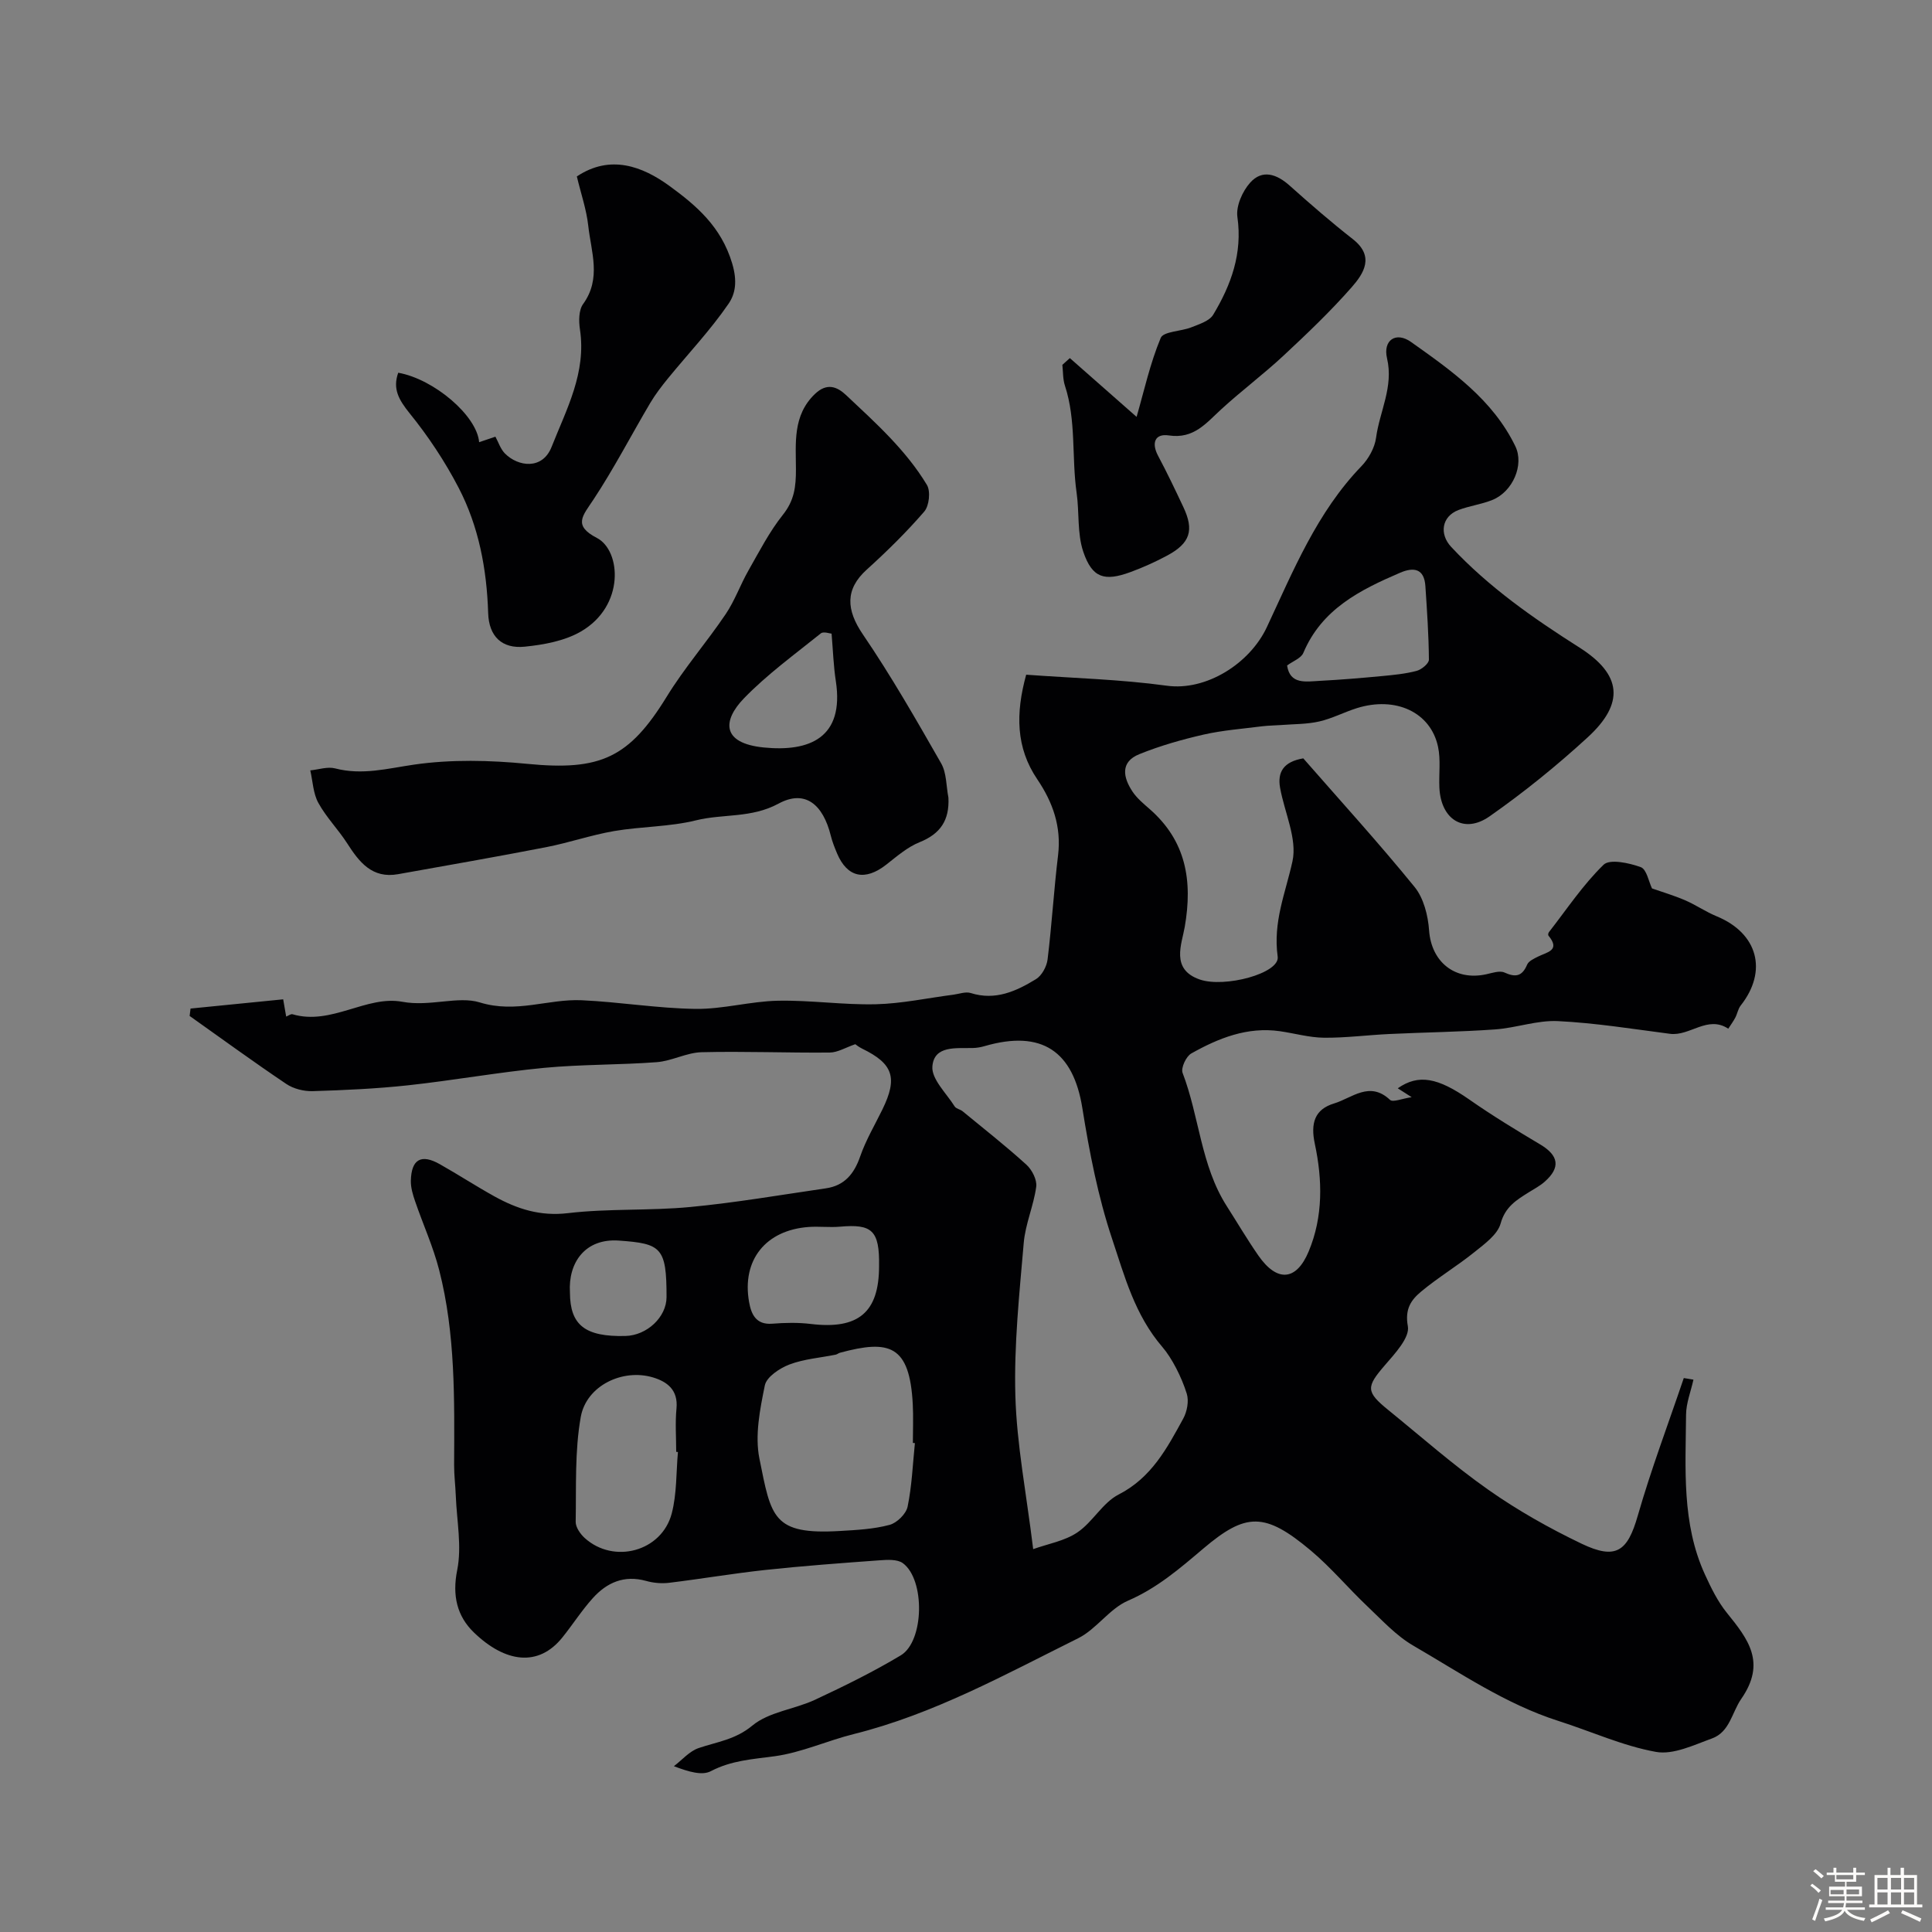
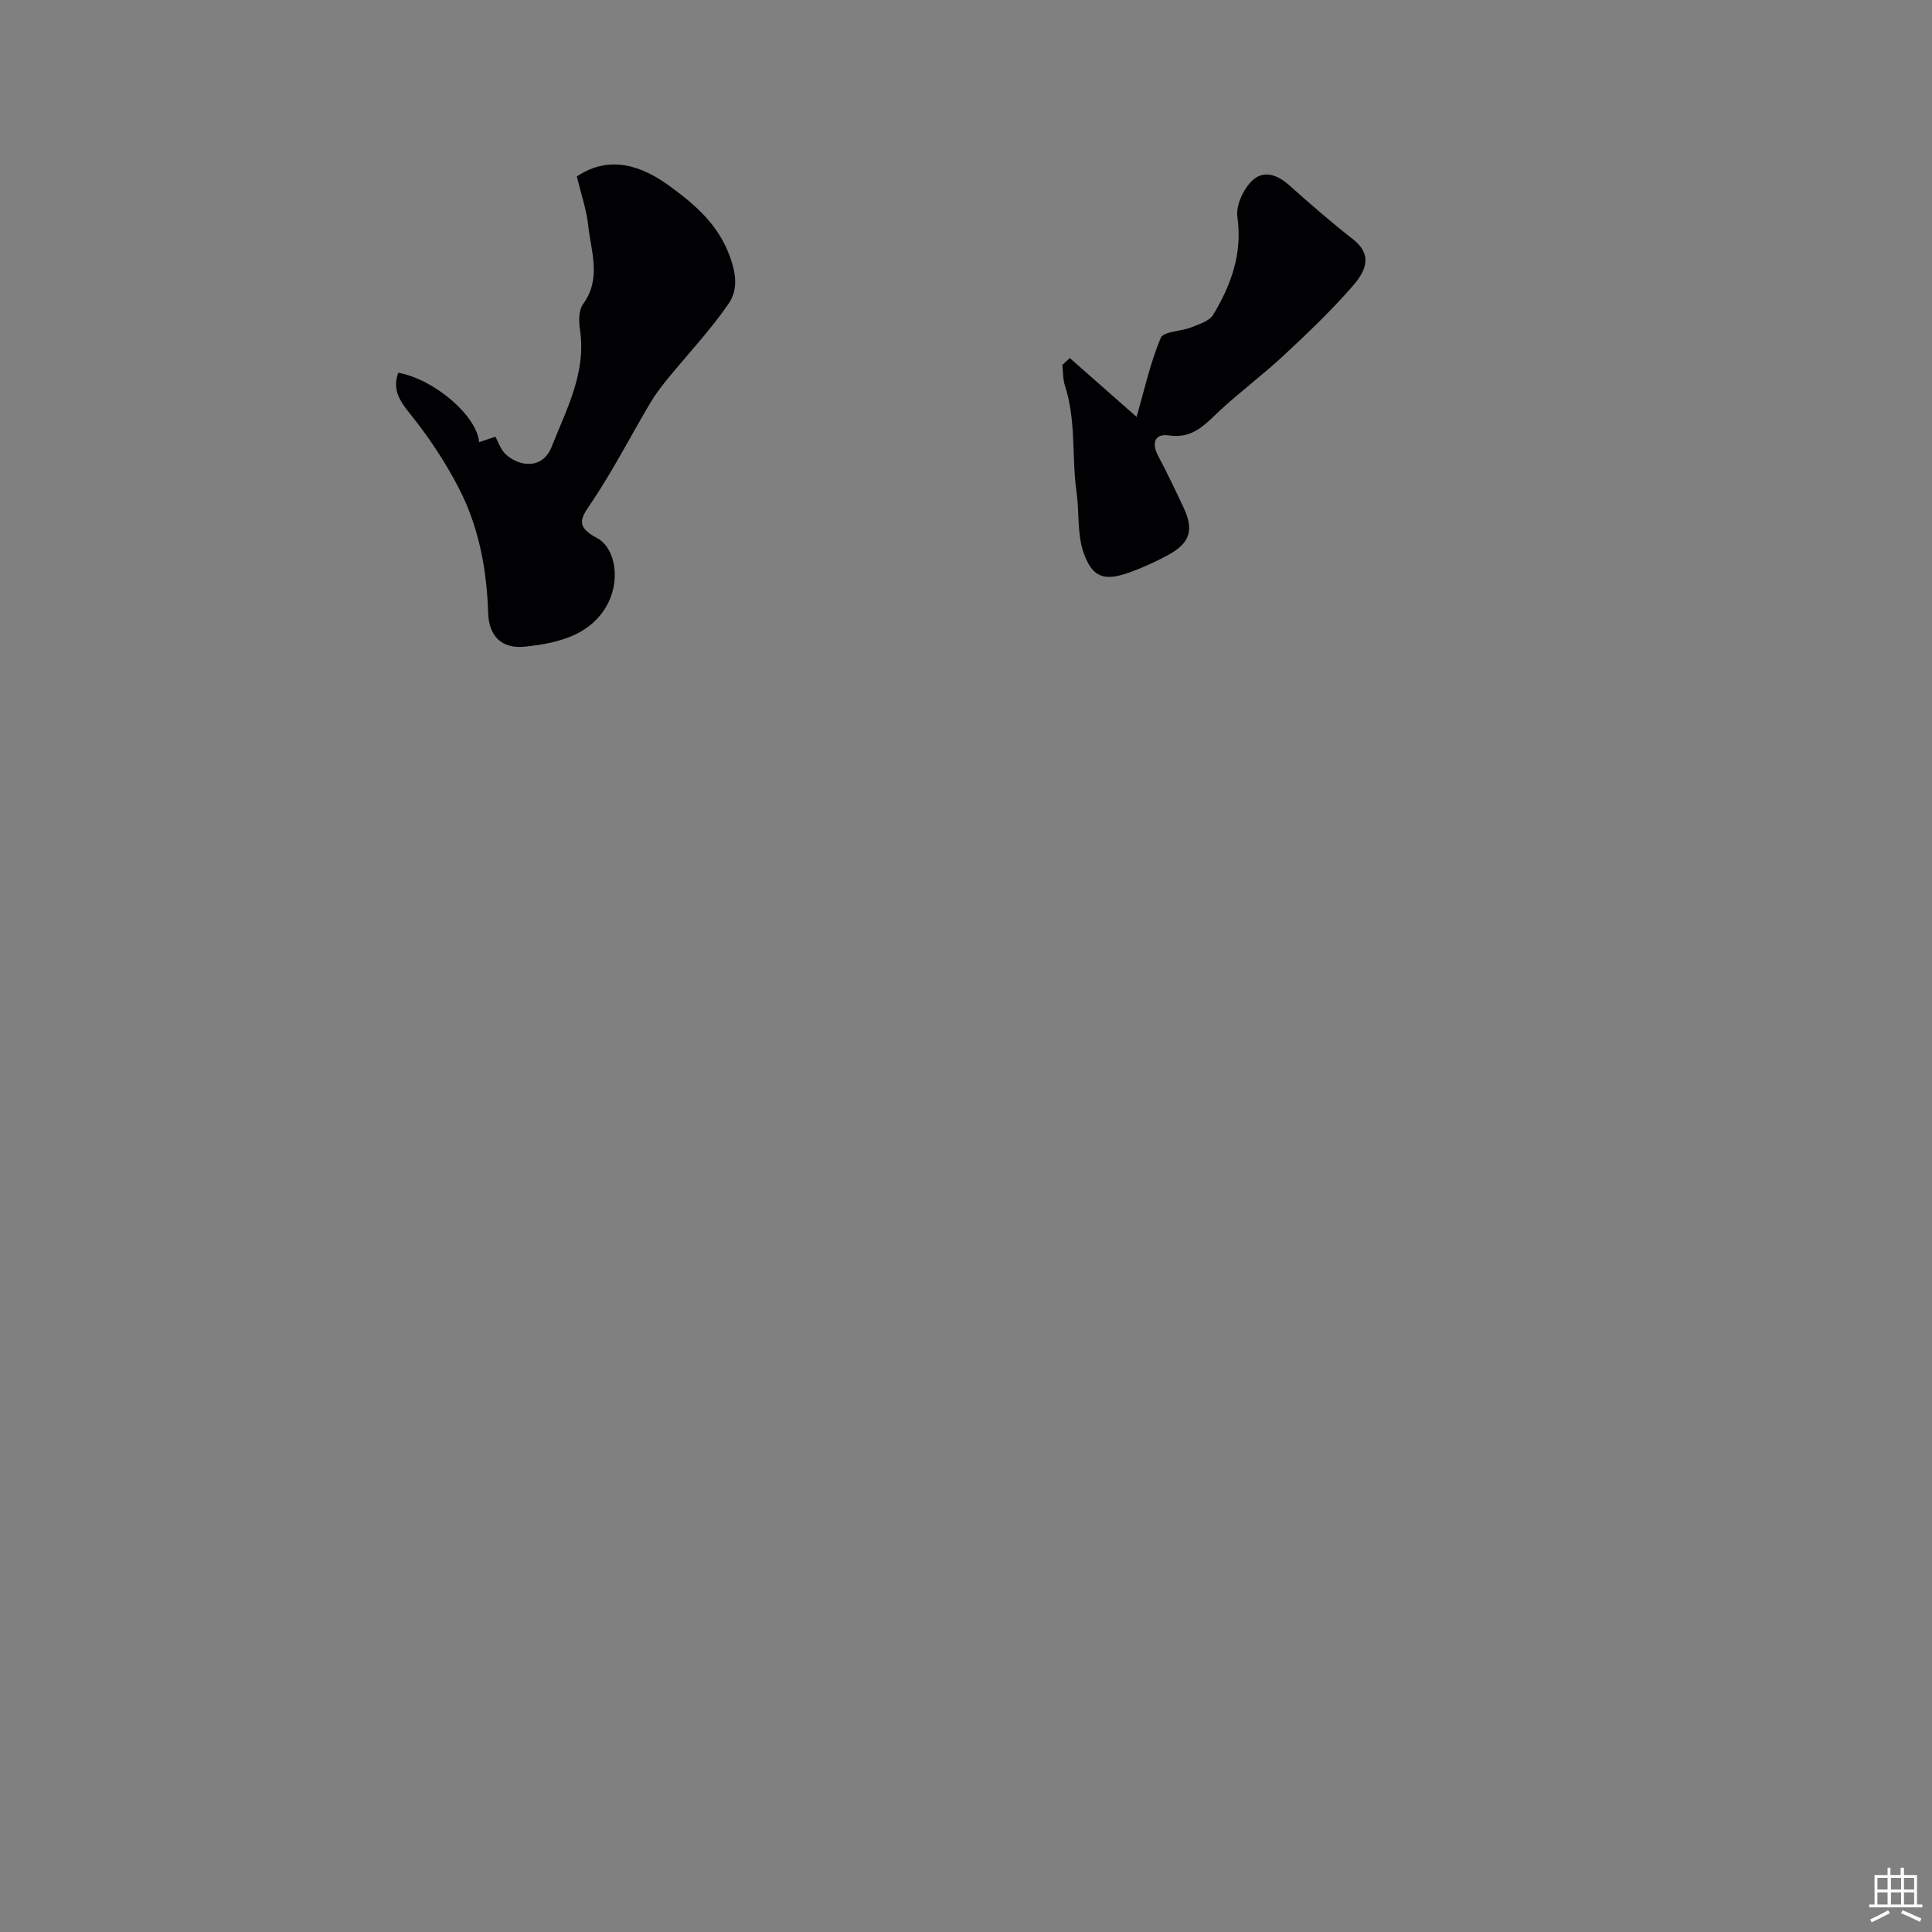
<svg xmlns="http://www.w3.org/2000/svg" enable-background="new 0 0 400 400" viewBox="0 0 400 400">
  <rect x="0" y="0" width="400" height="400" fill="#808080" stroke="none" />
-   <path d="m374.8 390.4.4-.4c.7.5 1.3 1 1.8 1.4l-.5.5c-.5-.6-1.1-1.1-1.7-1.5zm1 7.3-.6-.3c.5-1.4 1.1-2.8 1.5-4.3.2.1.4.2.6.3-.5 1.3-1 2.8-1.5 4.3zm-.4-10.3.5-.4c.4.3 1 .8 1.7 1.4l-.5.5c-.5-.5-1.1-1-1.7-1.5zm2.5.3h1.7v-1h.6v1h3.5v-1h.6v1h1.8v.5h-1.8v1.4h-2v1h3.2v2h-3.2v.9h3.3v.5h-3.4c0 .3-.1.6-.1.9h4v.5h-3.7c.7.9 1.9 1.5 3.8 1.7-.1.2-.2.4-.3.6-2.1-.4-3.5-1.1-4-2.1-.4 1-1.8 1.7-4 2.2-.1-.2-.2-.4-.3-.6 2.1-.4 3.4-1 3.8-1.8h-3.4v-.5h3.6c.1-.3.1-.6.2-.9h-3.3v-.5h3.4c0-.3 0-.6 0-.9h-3.2v-2h3.3v-1h-2.1v-1.4h-1.7v-.5zm1.1 3.5v1h2.7c0-.3 0-.4 0-.4 0-.1 0-.2 0-.2 0-.1 0-.2 0-.3h-2.7zm1.2-3v.9h3.5v-.9zm4.7 3h-2.6v.6.4h2.6z" fill="#fcfbfa" />
  <path d="m393.6 386.7h.6v1.5h2.7v6.1h1.1v.6h-11v-.6h1.1v-6.1h2.7v-1.5h.6v1.5h2.1v-1.5zm-2.7 8.8.4.6c-1.2.6-2.5 1.3-3.8 1.9-.1-.2-.2-.4-.3-.6 1.2-.6 2.5-1.2 3.7-1.9zm-2.2-6.7v2.4h2.1v-2.4zm0 3v2.5h2.1v-2.5zm2.8-3v2.4h2.1v-2.4zm0 3v2.5h2.1v-2.5zm6 6.1c-1.4-.7-2.7-1.3-3.9-1.8l.3-.6c1.5.6 2.7 1.2 3.9 1.7zm-1.2-9.1h-2.1v2.4h2.1zm-2.1 3v2.5h2.1v-2.5z" fill="#fcfbfa" />
  <g fill="#010103">
-     <path d="m350.61 285.64c-.53 2.42-1.51 4.84-1.53 7.26-.09 11.16-.93 22.47 3.89 33.04 1.27 2.78 2.66 5.63 4.56 7.98 4.4 5.45 8.21 10.28 2.97 17.83-1.93 2.78-2.36 6.84-6.06 8.18-3.76 1.36-8 3.43-11.6 2.78-6.9-1.25-13.47-4.27-20.22-6.42-10.89-3.48-20.26-9.92-30-15.57-3.56-2.06-6.48-5.28-9.52-8.15-3.99-3.78-7.55-8.06-11.75-11.58-9.49-7.95-13.4-7.84-22.2-.39-4.92 4.17-9.57 8.19-15.62 10.81-3.84 1.66-6.53 5.9-10.32 7.78-15.09 7.49-29.9 15.7-46.45 19.83-5.5 1.37-10.81 3.83-16.37 4.59-4.57.62-8.96.86-13.21 3.09-1.81.95-4.54.16-7.66-1.03 1.7-1.29 3.21-3.1 5.12-3.75 3.82-1.3 7.6-1.73 11.13-4.66 3.43-2.85 8.73-3.36 12.99-5.35 6.03-2.82 12.04-5.77 17.74-9.19 4.86-2.92 5.06-15.68.43-19.08-1.16-.85-3.26-.71-4.89-.59-7.86.57-15.72 1.15-23.56 1.99-6.66.72-13.28 1.85-19.93 2.66-1.57.19-3.27.04-4.79-.39-4.53-1.26-8.12.34-11.03 3.57-2.29 2.54-4.15 5.47-6.3 8.14-4.97 6.19-11.84 5.21-18.31-1.03-3.48-3.36-4.53-7.62-3.46-12.93.98-4.89-.09-10.2-.29-15.32-.08-2.15-.36-4.29-.35-6.43.06-13.54.3-27.11-3.09-40.34-1.24-4.86-3.36-9.5-4.99-14.27-.47-1.36-.91-2.84-.88-4.25.11-4.45 2.15-5.6 6.01-3.41 3.81 2.15 7.49 4.55 11.32 6.67 4.7 2.6 9.45 4.14 15.19 3.46 8.37-.99 16.9-.47 25.3-1.27 9.41-.89 18.76-2.51 28.12-3.87 3.84-.56 5.84-2.99 7.09-6.6 1.17-3.37 3.03-6.51 4.61-9.74 3.2-6.56 2.22-9.46-4.22-12.59-.7-.34-1.31-.85-1.4-.91-2.01.69-3.66 1.72-5.31 1.73-8.84.08-17.68-.29-26.52-.07-3.1.08-6.14 1.82-9.27 2.06-7.77.59-15.61.44-23.36 1.18-9.4.9-18.73 2.59-28.13 3.61-6.56.71-13.17 1.01-19.76 1.21-1.82.05-3.95-.48-5.44-1.48-6.77-4.55-13.37-9.37-20.03-14.09.06-.51.12-1.02.19-1.53 6.27-.63 12.54-1.25 19.18-1.91.23 1.3.41 2.36.62 3.57.46-.18.96-.58 1.31-.48 8.05 2.37 15.3-3.97 22.75-2.58 5.71 1.06 11.52-1.26 16.02.13 7.57 2.33 14.15-.77 21.13-.45 7.85.36 15.67 1.68 23.52 1.79 5.67.08 11.36-1.57 17.05-1.69 6.76-.14 13.54.89 20.29.73 5.37-.13 10.71-1.29 16.07-1.98 1.21-.16 2.54-.68 3.6-.34 5.1 1.61 9.42-.39 13.5-2.88 1.21-.74 2.22-2.61 2.4-4.08.88-7.17 1.3-14.39 2.17-21.55.71-5.91-1.06-10.95-4.3-15.74-4.45-6.56-4.5-13.67-2.3-21.66 9.8.72 19.53.96 29.12 2.28 8.13 1.12 17.17-4.56 20.71-12.13 5.46-11.65 10.36-23.77 19.57-33.31 1.49-1.54 2.76-3.82 3.04-5.9.73-5.46 3.66-10.52 2.27-16.45-.88-3.76 1.85-5.6 4.98-3.37 8.37 5.94 16.9 11.91 21.58 21.57 1.88 3.87-.53 9.42-4.75 11.13-2.25.91-4.74 1.22-7.01 2.08-3.51 1.34-4 4.99-1.52 7.64 7.79 8.34 17.01 14.78 26.58 20.85 8.75 5.56 9.39 11.52 1.66 18.6-6.39 5.86-13.18 11.36-20.28 16.33-5.3 3.72-10.1.67-10.4-5.94-.13-2.82.3-5.75-.28-8.46-1.53-7.17-8.78-10.51-16.83-7.99-2.63.83-5.13 2.16-7.8 2.76-2.55.58-5.24.52-7.87.73-1.31.1-2.63.1-3.93.26-4.05.52-8.15.82-12.11 1.72-4.51 1.03-9.02 2.32-13.3 4.05-4 1.61-3.37 4.82-1.41 7.76.91 1.36 2.24 2.47 3.49 3.56 7.6 6.62 8.98 14.86 7.32 24.44-.62 3.59-2.96 8.78 3.09 10.89 5.14 1.79 16.63-1.27 16.15-4.72-1-7.24 1.62-13.17 3.06-19.74 1.02-4.66-1.64-10.1-2.56-15.21-.59-3.29.73-5.42 4.8-6.11 7.57 8.66 15.56 17.43 23.04 26.62 1.89 2.32 2.79 5.92 3.01 9.02.47 6.49 5.33 10.49 11.84 9.06 1.24-.27 2.76-.81 3.76-.36 2.32 1.05 3.67.8 4.7-1.64.32-.74 1.42-1.24 2.26-1.66 1.84-.93 4.71-1.25 2.15-4.34-.11-.13-.04-.55.1-.72 3.69-4.73 7.05-9.81 11.32-13.96 1.28-1.24 5.28-.37 7.69.5 1.22.44 1.66 3.03 2.33 4.41 2.1.74 4.52 1.45 6.83 2.44 2.25.97 4.3 2.4 6.56 3.33 8.52 3.51 10.63 11.32 4.96 18.49-.54.69-.68 1.68-1.1 2.48s-.97 1.53-1.46 2.3c-4.29-2.83-7.94 1.59-12.06 1.06-7.72-1-15.44-2.25-23.2-2.63-4.3-.21-8.65 1.41-13.01 1.72-7.28.52-14.59.6-21.89.95-4.51.21-9.02.81-13.53.77-3.05-.03-6.09-.91-9.14-1.35-6.73-.96-12.7 1.43-18.35 4.61-1.07.6-2.18 3.01-1.8 4.01 3.47 9.05 3.77 19.15 9.12 27.55 2.19 3.43 4.26 6.95 6.58 10.29 3.86 5.54 7.85 5.27 10.41-.87 3.01-7.2 2.86-14.82 1.27-22.27-.91-4.25-.05-7.15 4.01-8.37 3.68-1.11 7.33-4.72 11.55-.74.6.57 2.52-.27 4.49-.55-1.15-.74-2.02-1.29-2.88-1.84 4.3-3 8.3-2.22 14.83 2.34 4.74 3.31 9.7 6.33 14.67 9.29 3.83 2.28 4.26 4.77.91 7.72-.97.86-2.16 1.48-3.26 2.17-2.55 1.6-4.89 2.99-5.85 6.47-.64 2.31-3.33 4.24-5.43 5.93-3.56 2.87-7.52 5.24-11.02 8.16-2.05 1.71-3.42 3.57-2.76 7.18.43 2.35-2.68 5.67-4.76 8.08-3.86 4.48-3.98 5.46.69 9.25 6.87 5.58 13.53 11.47 20.76 16.55 6.06 4.26 12.61 7.95 19.29 11.15 7.15 3.42 9.51 1.56 11.62-5.79 2.76-9.62 6.32-19.02 9.53-28.51.66.12 1.33.23 2 .33zm-136.7 35.09c3.07-1.1 6.52-1.68 9.15-3.46 3.18-2.14 5.23-6.16 8.55-7.85 6.81-3.49 10.02-9.6 13.37-15.72.79-1.45 1.2-3.62.73-5.14-1.08-3.49-3.11-7.42-5.03-9.65-5.75-6.68-7.85-14.7-10.43-22.42-2.92-8.74-4.7-17.93-6.16-27.06-1.88-11.78-8.38-16.29-20.25-12.84-.78.23-1.61.37-2.42.39-3.43.09-8.03-.59-8.38 3.81-.21 2.63 2.9 5.55 4.61 8.28.3.48 1.15.6 1.64 1 4.44 3.65 8.96 7.2 13.21 11.06 1.16 1.05 2.23 3.13 2.04 4.56-.53 3.94-2.26 7.74-2.59 11.67-.9 10.52-2.03 21.11-1.73 31.63.29 10.11 2.27 20.16 3.69 31.74zm-24.49-21.95c-.14-.01-.28-.03-.42-.04 0-2.66.12-5.33-.02-7.98-.63-12.33-4.87-13.44-15.07-10.69-.31.08-.59.34-.9.4-3.21.65-6.56.89-9.58 2.04-2.02.77-4.72 2.57-5.08 4.32-1.01 4.96-2.09 10.35-1.12 15.16 2.45 12.12 2.69 15.82 16.72 14.98 3.43-.2 6.93-.38 10.22-1.26 1.52-.4 3.43-2.27 3.74-3.77.89-4.3 1.06-8.76 1.51-13.16zm-49.06 1.84c-.12-.01-.24-.02-.36-.03 0-3-.23-6.02.06-8.99.36-3.81-1.9-5.53-4.87-6.42-6.28-1.88-13.79 1.7-14.95 8.19-1.26 7.07-.92 14.45-1.05 21.7-.02 1.12.95 2.52 1.86 3.35 6.03 5.47 15.97 2.81 18.03-5.09 1.06-4.07.9-8.47 1.28-12.71zm41.64-38.45c.13-7.49-1.5-8.78-8.08-8.2-2.14.19-4.32-.09-6.46.06-8.91.63-13.92 6.84-12.37 15.54.43 2.44 1.38 4.75 4.77 4.49 2.65-.21 5.37-.27 8 .05 9.82 1.19 14.13-2.36 14.14-11.94zm84.48-124.39c.59 4 3.89 3.33 6.8 3.18 4.26-.22 8.52-.58 12.77-.98 2.43-.23 4.89-.46 7.24-1.08 1.02-.27 2.55-1.52 2.55-2.32-.04-5.08-.39-10.16-.73-15.24-.24-3.61-2.39-3.98-5.21-2.77-8.3 3.56-16.24 7.53-20.06 16.61-.47 1.11-2.17 1.71-3.36 2.6zm-148.48 129.82c.02 6.76 3.14 9.2 11.48 9 4.48-.11 8.51-3.92 8.52-8.04.02-10.31-1.1-11.09-9.86-11.71-7-.5-10.53 4.57-10.14 10.75z" />
-     <path d="m196.36 165.14c.23 4.65-1.62 7.48-5.97 9.23-2.51 1.01-4.7 2.92-6.88 4.63-4.41 3.46-8.09 2.69-10.2-2.3-.5-1.19-.99-2.41-1.3-3.67-1.61-6.49-5.32-9.63-10.82-6.65-5.66 3.06-11.46 2.07-17.08 3.46-5.49 1.36-11.33 1.26-16.95 2.22-4.77.82-9.39 2.43-14.15 3.35-10.17 1.98-20.39 3.75-30.59 5.58-5.38.96-8.04-2.49-10.55-6.4-1.85-2.88-4.33-5.38-5.96-8.36-1.08-1.96-1.15-4.47-1.67-6.73 1.72-.17 3.58-.82 5.15-.41 5.62 1.46 10.85.01 16.38-.79 7.67-1.1 15.68-.91 23.43-.15 15.13 1.48 21.06-1.26 28.83-13.9 3.66-5.96 8.3-11.3 12.22-17.11 1.89-2.8 3.03-6.08 4.71-9.03 2.24-3.93 4.33-8.02 7.13-11.53 2.37-2.98 2.71-5.79 2.7-9.47-.01-5.3-.71-11.08 3.91-15.52 2.51-2.42 4.62-1.52 6.45.19 6.1 5.74 12.4 11.38 16.76 18.62.79 1.31.47 4.33-.55 5.51-3.69 4.27-7.75 8.26-11.94 12.05-4.45 4.04-4.26 8.28-.75 13.42 5.85 8.58 11.02 17.63 16.18 26.65 1.15 2.01 1.04 4.72 1.51 7.11zm-24.19-33.95c-.39-.02-1.67-.5-2.22-.06-5.42 4.36-11.12 8.49-15.93 13.46-4.4 4.55-4.73 9.29 4.13 10.17 9.39.93 16.7-1.95 14.9-13.75-.48-3.1-.58-6.26-.88-9.82z" />
    <path d="m82.45 77.17c7.39 1.31 16.29 8.88 16.75 14.38 1.08-.37 2.13-.72 3.37-1.14.61 1.11 1.05 2.56 1.99 3.5 2.71 2.71 7.74 3.43 9.64-1.38 3.11-7.86 7.23-15.38 5.87-24.34-.26-1.71-.26-3.99.66-5.25 3.83-5.28 1.65-10.81 1.06-16.21-.37-3.36-1.51-6.63-2.36-10.2 6.91-4.61 13.58-2.12 19.22 2 5.5 4.02 10.65 8.37 12.93 15.98 1.12 3.73.67 6.33-.75 8.39-3.74 5.45-8.33 10.3-12.53 15.44-1.32 1.62-2.61 3.3-3.68 5.1-3.95 6.68-7.52 13.59-11.79 20.05-2.16 3.27-4.26 5.29.74 7.88 5.05 2.61 5.85 14.12-3.34 19.4-3.37 1.94-7.65 2.72-11.61 3.12-4.7.47-7.4-2.13-7.55-6.95-.29-9.12-1.94-17.94-6.14-26-2.83-5.44-6.29-10.65-10.15-15.41-2.19-2.74-3.53-5-2.33-8.36z" />
    <path d="m221.5 74.14c4.59 4.04 9.18 8.08 13.82 12.17 1.55-5.37 2.79-11.06 4.99-16.34.57-1.37 4.21-1.35 6.34-2.2 1.62-.65 3.74-1.3 4.53-2.61 3.71-6.17 6.09-12.68 5.01-20.24-.32-2.24 1.04-5.32 2.65-7.11 2.5-2.79 5.48-1.79 8.17.62 4.26 3.81 8.58 7.56 13.08 11.08 4.56 3.57 2.27 7.1-.24 9.96-4.39 5-9.23 9.61-14.1 14.15-4.13 3.85-8.68 7.25-12.85 11.07-3.16 2.88-5.72 6.25-10.91 5.46-2.87-.43-3.65 1.54-2.21 4.24 1.85 3.47 3.54 7.02 5.21 10.57 2.29 4.84 1.43 7.52-3.39 10.09-2.43 1.3-4.98 2.45-7.57 3.4-5.37 1.97-7.91 1.22-9.75-4.22-1.28-3.79-.8-8.15-1.38-12.21-1.05-7.37-.05-14.95-2.42-22.18-.44-1.35-.37-2.86-.53-4.3.51-.47 1.03-.93 1.55-1.4z" />
  </g>
</svg>